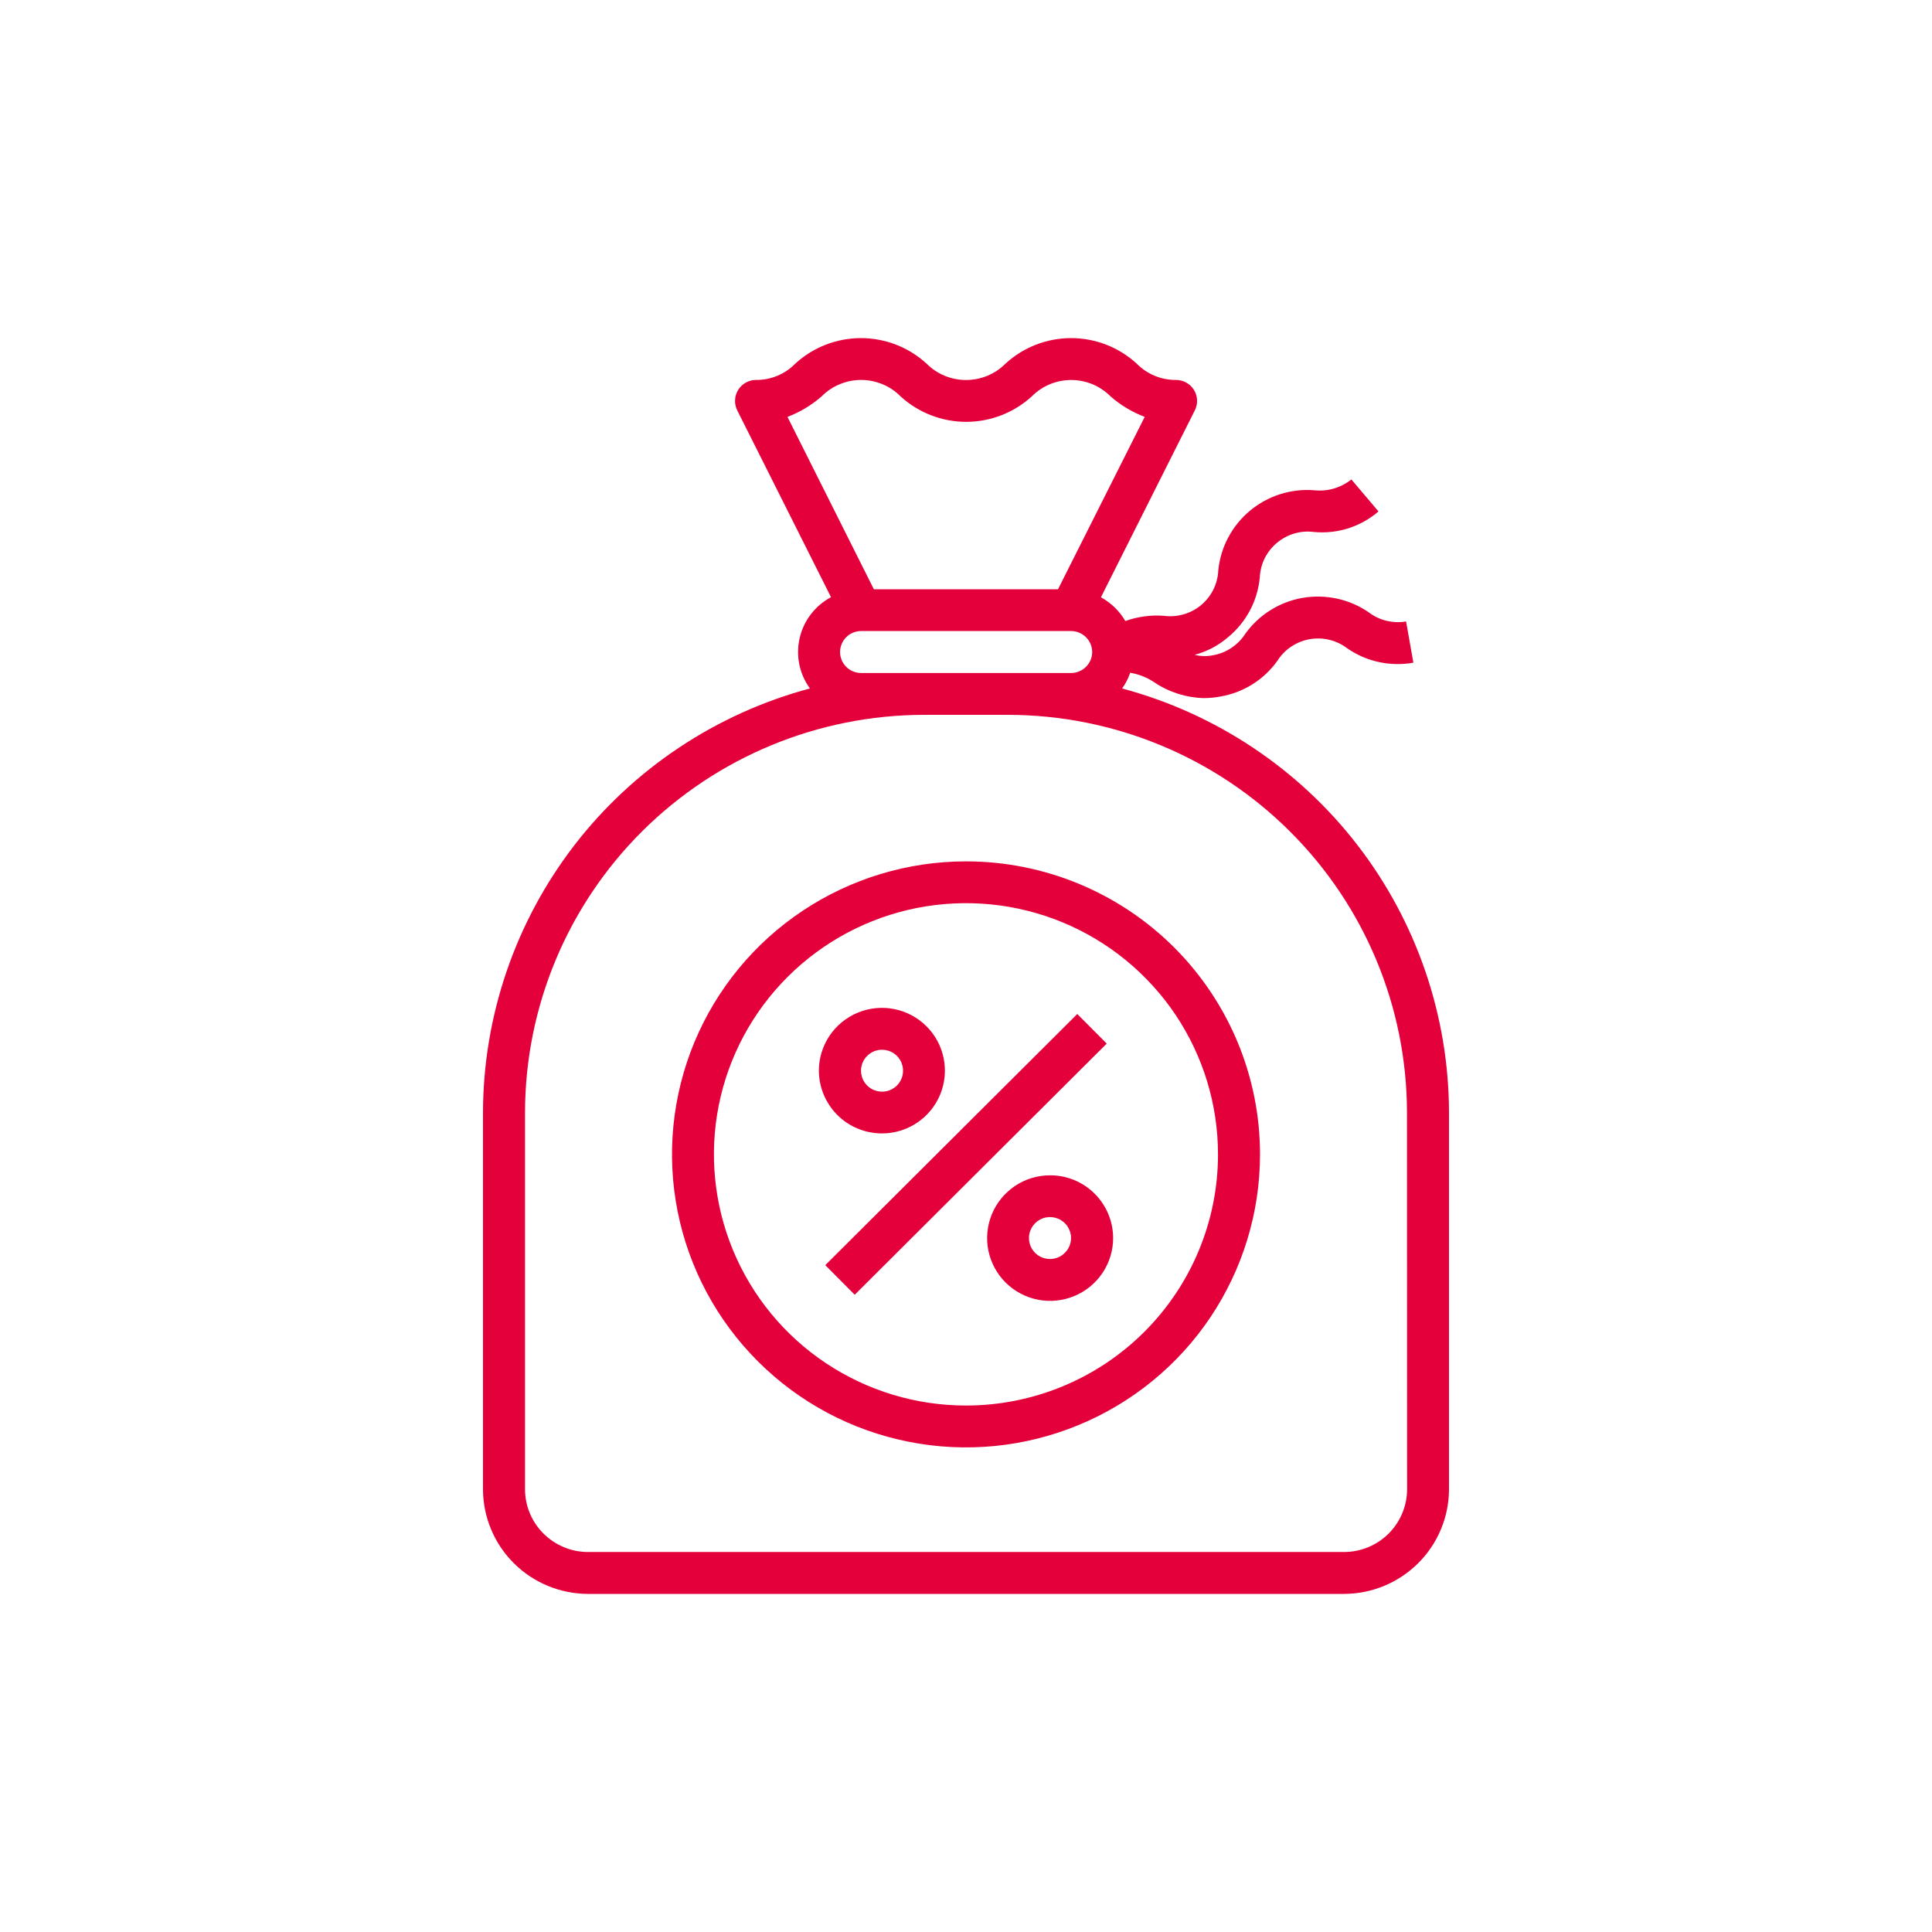
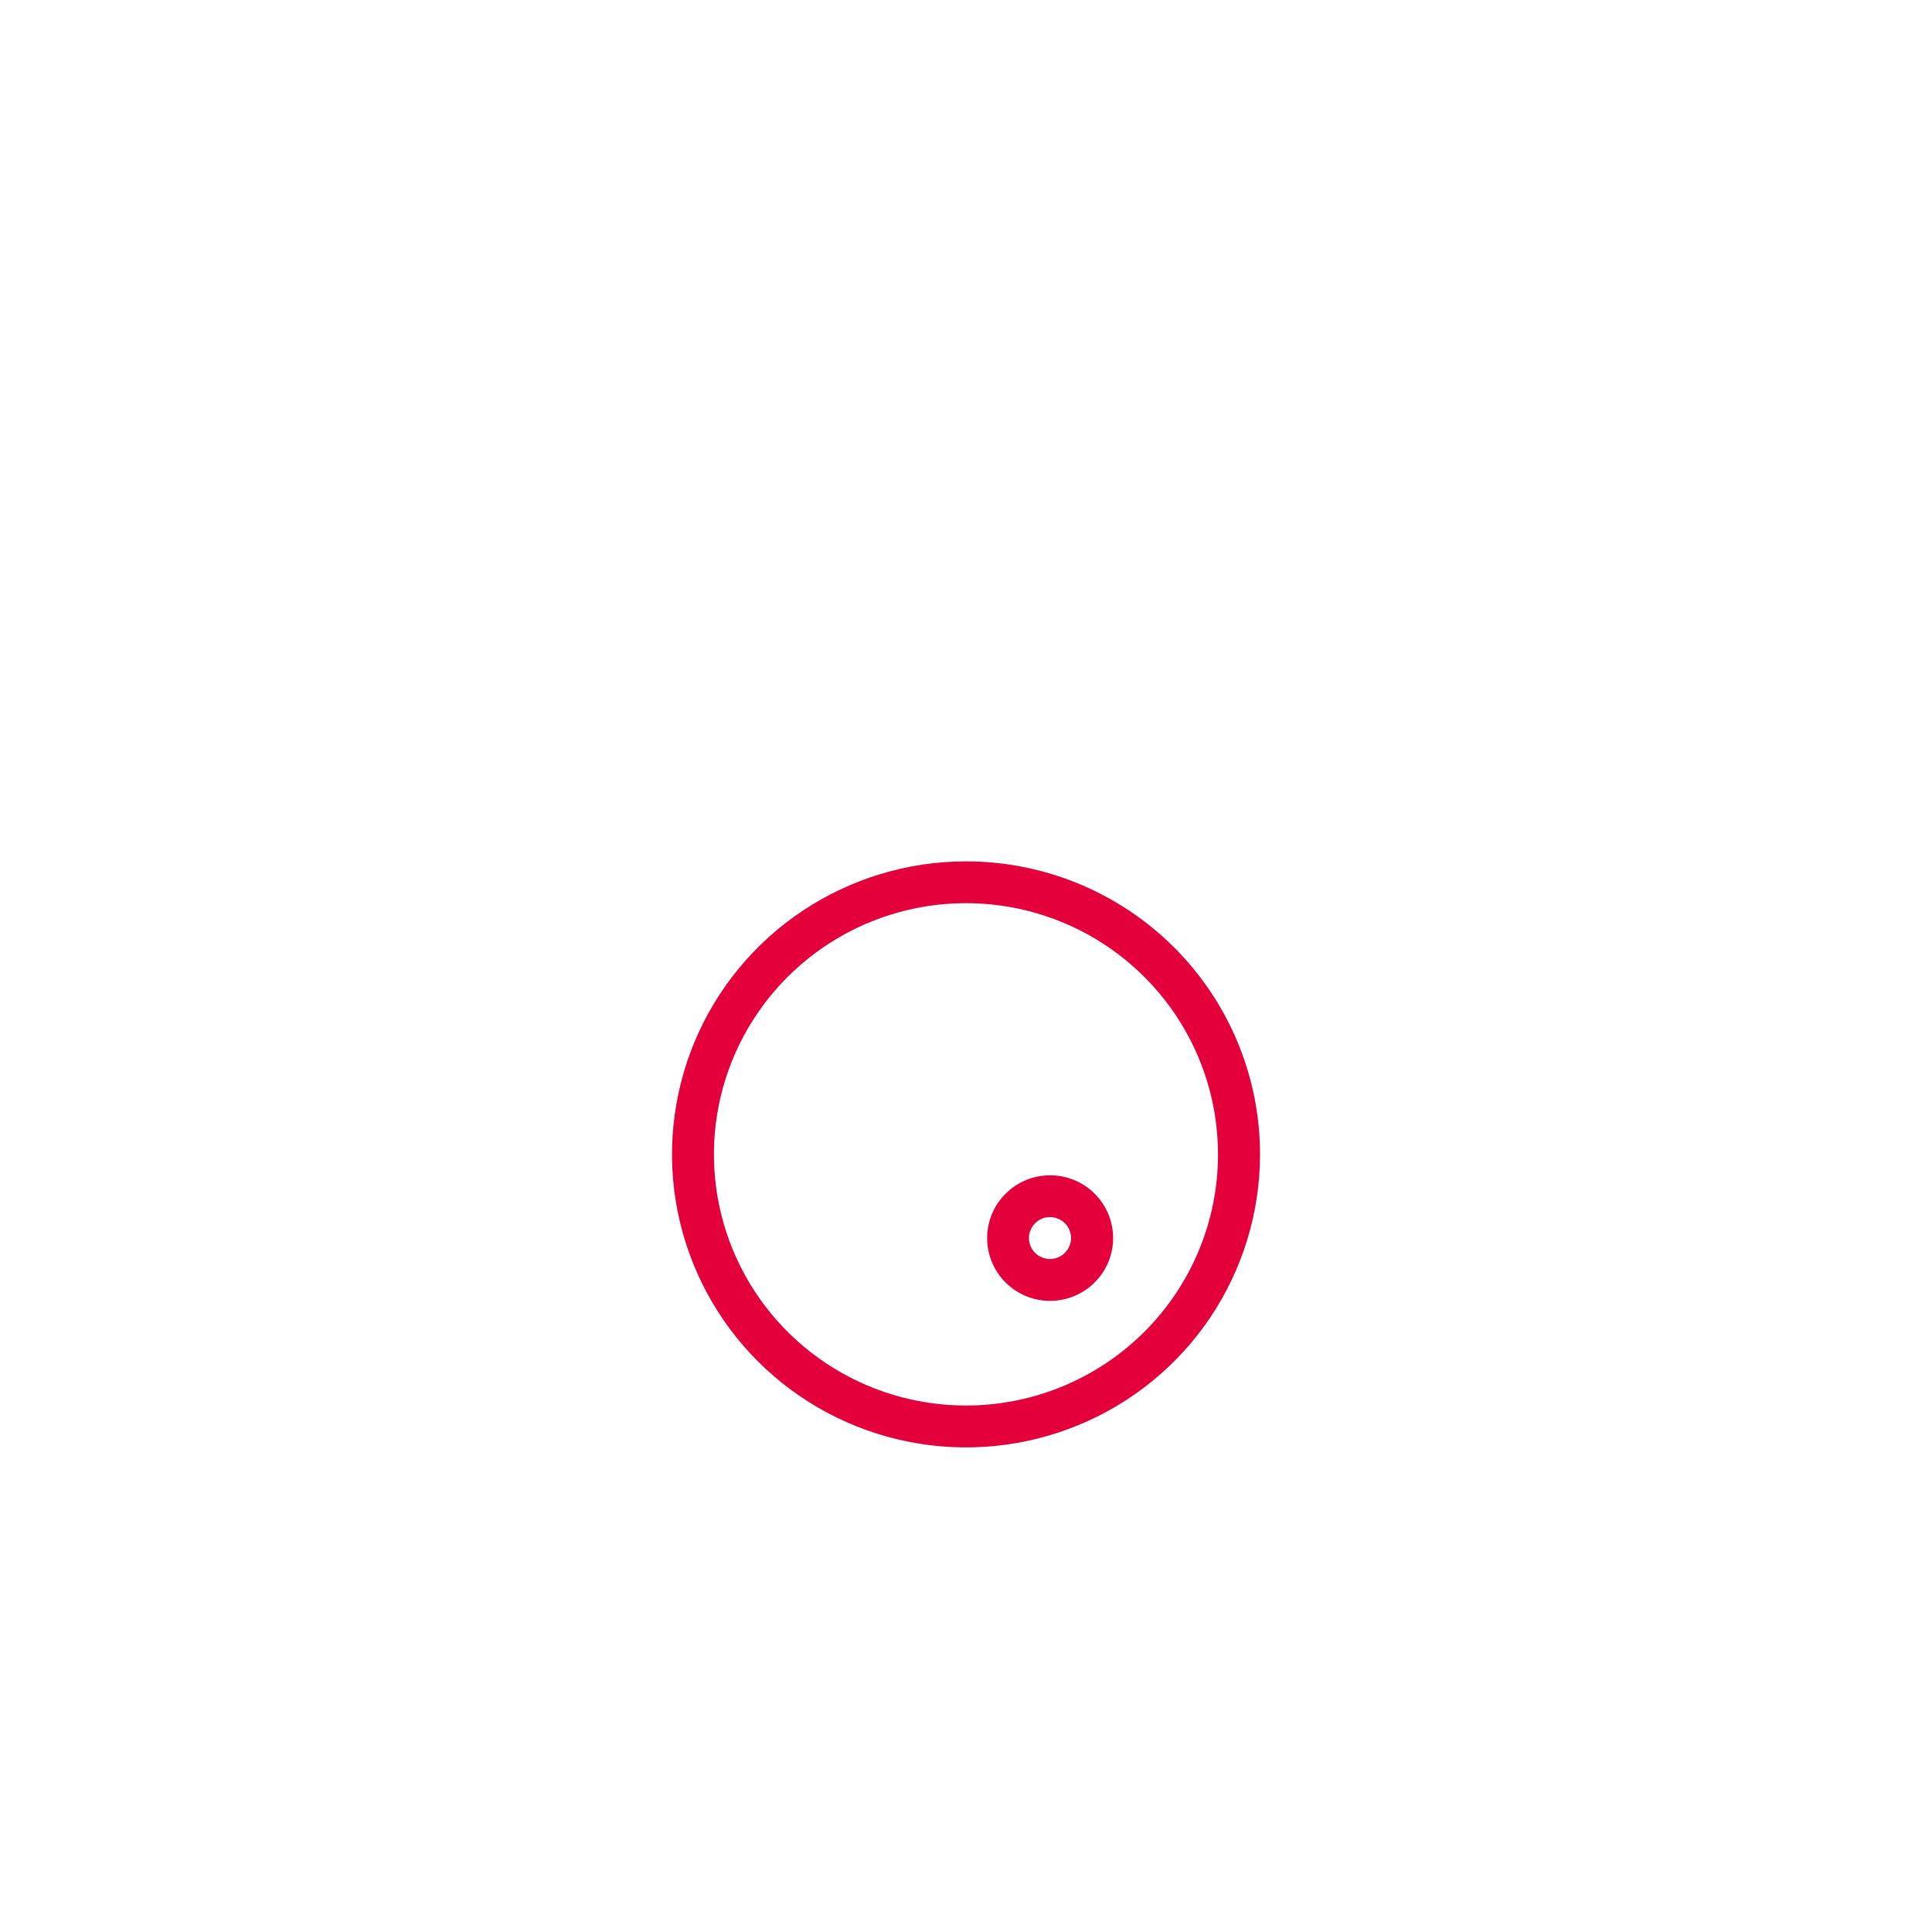
<svg xmlns="http://www.w3.org/2000/svg" width="32" height="32" viewBox="0 0 32 32" fill="none">
-   <path d="M18.586 11.403C18.643 11.323 18.688 11.236 18.72 11.143C18.863 11.167 19 11.221 19.12 11.302C19.362 11.465 19.646 11.555 19.938 11.563C20.03 11.562 20.122 11.554 20.212 11.537C20.594 11.472 20.935 11.259 21.159 10.943C21.218 10.85 21.296 10.77 21.388 10.709C21.48 10.648 21.584 10.606 21.693 10.587C21.802 10.568 21.914 10.571 22.021 10.598C22.129 10.624 22.229 10.673 22.317 10.74C22.636 10.96 23.029 11.044 23.41 10.976L23.289 10.293C23.18 10.312 23.068 10.308 22.961 10.281C22.853 10.255 22.753 10.206 22.665 10.138C22.346 9.921 21.953 9.837 21.572 9.903C21.191 9.97 20.852 10.183 20.626 10.497C20.567 10.59 20.488 10.669 20.396 10.731C20.304 10.792 20.201 10.834 20.091 10.853C19.991 10.873 19.886 10.871 19.787 10.846C19.992 10.792 20.183 10.691 20.343 10.552C20.491 10.43 20.613 10.28 20.703 10.111C20.793 9.941 20.848 9.756 20.866 9.566C20.871 9.455 20.898 9.347 20.947 9.248C20.996 9.15 21.065 9.062 21.15 8.991C21.235 8.92 21.333 8.867 21.44 8.836C21.546 8.805 21.658 8.797 21.768 8.812C21.959 8.829 22.152 8.808 22.335 8.75C22.517 8.691 22.687 8.596 22.832 8.471L22.383 7.941C22.297 8.01 22.198 8.061 22.092 8.092C21.986 8.123 21.875 8.132 21.765 8.12C21.38 8.09 20.997 8.213 20.701 8.461C20.405 8.709 20.217 9.062 20.179 9.446C20.174 9.556 20.147 9.664 20.098 9.763C20.049 9.862 19.98 9.95 19.896 10.021C19.811 10.092 19.712 10.144 19.606 10.175C19.5 10.206 19.389 10.214 19.279 10.2C19.062 10.183 18.843 10.213 18.639 10.286C18.543 10.121 18.403 9.985 18.235 9.893L19.791 6.795C19.818 6.742 19.83 6.683 19.827 6.624C19.824 6.565 19.806 6.507 19.775 6.457C19.744 6.407 19.7 6.365 19.648 6.337C19.596 6.308 19.537 6.293 19.478 6.293C19.357 6.294 19.237 6.271 19.125 6.224C19.013 6.178 18.912 6.109 18.827 6.023C18.531 5.751 18.143 5.6 17.741 5.6C17.338 5.6 16.95 5.751 16.654 6.023C16.569 6.109 16.467 6.177 16.355 6.224C16.242 6.27 16.122 6.294 16 6.294C15.879 6.294 15.759 6.27 15.646 6.224C15.534 6.177 15.432 6.109 15.347 6.023C15.05 5.751 14.662 5.6 14.26 5.6C13.857 5.6 13.469 5.751 13.172 6.023C13.088 6.11 12.986 6.178 12.873 6.225C12.761 6.271 12.64 6.295 12.519 6.293C12.46 6.294 12.402 6.309 12.351 6.338C12.3 6.367 12.256 6.409 12.226 6.459C12.195 6.509 12.177 6.566 12.175 6.625C12.172 6.684 12.184 6.742 12.21 6.795L13.764 9.891C13.634 9.961 13.52 10.057 13.431 10.174C13.341 10.29 13.278 10.425 13.245 10.568C13.212 10.711 13.21 10.86 13.239 11.004C13.268 11.148 13.329 11.284 13.415 11.403C11.864 11.818 10.492 12.731 9.513 14C8.535 15.27 8.003 16.826 8 18.427V24.667C8.001 25.126 8.184 25.566 8.51 25.891C8.836 26.216 9.278 26.399 9.739 26.4H22.261C22.722 26.399 23.164 26.216 23.49 25.891C23.816 25.566 23.999 25.126 24 24.667V18.427C23.997 16.826 23.465 15.271 22.487 14.001C21.508 12.732 20.137 11.819 18.586 11.403ZM13.609 6.565C13.694 6.479 13.796 6.41 13.909 6.364C14.021 6.317 14.141 6.293 14.262 6.293C14.384 6.293 14.504 6.317 14.617 6.364C14.729 6.41 14.831 6.479 14.916 6.565C15.212 6.836 15.6 6.987 16.003 6.987C16.406 6.987 16.794 6.836 17.09 6.565C17.175 6.479 17.277 6.411 17.389 6.364C17.501 6.318 17.621 6.294 17.742 6.294C17.863 6.294 17.983 6.318 18.095 6.364C18.207 6.411 18.308 6.479 18.394 6.565C18.56 6.711 18.752 6.826 18.96 6.905L17.524 9.76H14.474L13.043 6.905C13.251 6.826 13.442 6.711 13.609 6.565ZM14.262 11.147C14.17 11.147 14.081 11.11 14.016 11.045C13.951 10.98 13.914 10.892 13.914 10.8C13.914 10.707 13.951 10.619 14.016 10.554C14.081 10.489 14.17 10.452 14.262 10.452H17.741C17.833 10.452 17.922 10.489 17.987 10.554C18.053 10.619 18.09 10.707 18.09 10.8C18.09 10.892 18.053 10.98 17.987 11.045C17.922 11.11 17.833 11.147 17.741 11.147H14.262ZM23.306 24.667C23.305 24.943 23.195 25.207 22.999 25.402C22.803 25.597 22.537 25.706 22.26 25.706H9.739C9.463 25.706 9.198 25.596 9.002 25.401C8.806 25.206 8.696 24.942 8.696 24.667V18.427C8.698 16.68 9.395 15.006 10.633 13.772C11.872 12.537 13.552 11.842 15.304 11.84H16.696C18.448 11.842 20.128 12.537 21.366 13.772C22.605 15.006 23.302 16.68 23.304 18.427L23.306 24.667Z" fill="#E4003B" />
-   <path d="M13.669 20.955L17.843 16.795L18.331 17.285L14.157 21.445L13.669 20.955Z" fill="#E4003B" />
  <path d="M17.391 19.467C17.185 19.467 16.983 19.528 16.812 19.643C16.641 19.758 16.507 19.92 16.429 20.11C16.35 20.3 16.33 20.509 16.37 20.711C16.411 20.912 16.51 21.098 16.656 21.243C16.802 21.388 16.988 21.487 17.191 21.527C17.393 21.567 17.602 21.546 17.793 21.467C17.984 21.388 18.146 21.255 18.261 21.084C18.376 20.913 18.437 20.712 18.437 20.507C18.437 20.37 18.41 20.235 18.357 20.108C18.305 19.982 18.227 19.867 18.13 19.77C18.033 19.674 17.918 19.597 17.791 19.545C17.664 19.493 17.528 19.466 17.391 19.467ZM17.391 20.853C17.322 20.853 17.255 20.833 17.197 20.795C17.14 20.756 17.095 20.702 17.069 20.639C17.043 20.575 17.036 20.505 17.049 20.438C17.063 20.371 17.096 20.309 17.145 20.26C17.193 20.212 17.256 20.178 17.323 20.165C17.391 20.152 17.461 20.159 17.524 20.185C17.588 20.211 17.643 20.256 17.681 20.313C17.719 20.37 17.74 20.437 17.74 20.506C17.74 20.598 17.703 20.686 17.637 20.751C17.572 20.817 17.483 20.853 17.391 20.853Z" fill="#E4003B" />
-   <path d="M14.609 18.773C14.815 18.773 15.017 18.712 15.188 18.597C15.36 18.483 15.493 18.32 15.572 18.13C15.65 17.94 15.671 17.731 15.63 17.529C15.59 17.328 15.49 17.142 15.344 16.997C15.198 16.852 15.012 16.753 14.81 16.713C14.607 16.673 14.398 16.694 14.207 16.773C14.017 16.852 13.854 16.985 13.739 17.156C13.625 17.327 13.563 17.528 13.563 17.733C13.564 18.009 13.675 18.274 13.87 18.469C14.066 18.664 14.332 18.773 14.609 18.773ZM14.609 17.387C14.678 17.387 14.745 17.407 14.803 17.445C14.86 17.484 14.905 17.538 14.931 17.601C14.957 17.665 14.964 17.735 14.951 17.802C14.938 17.869 14.904 17.931 14.856 17.98C14.807 18.028 14.745 18.061 14.677 18.075C14.61 18.088 14.539 18.081 14.476 18.055C14.412 18.029 14.358 17.984 14.319 17.927C14.281 17.87 14.261 17.803 14.261 17.734C14.261 17.642 14.297 17.554 14.363 17.489C14.428 17.423 14.517 17.387 14.609 17.387Z" fill="#E4003B" />
  <path d="M16 14.267C15.037 14.267 14.095 14.552 13.295 15.085C12.494 15.618 11.87 16.376 11.501 17.263C11.133 18.15 11.036 19.126 11.224 20.067C11.412 21.009 11.876 21.873 12.557 22.552C13.238 23.231 14.105 23.693 15.05 23.88C15.995 24.068 16.974 23.971 17.863 23.604C18.753 23.237 19.514 22.615 20.049 21.817C20.584 21.018 20.87 20.08 20.87 19.12C20.87 17.833 20.357 16.599 19.443 15.688C18.53 14.778 17.291 14.267 16 14.267ZM16 23.28C15.174 23.28 14.367 23.036 13.681 22.579C12.994 22.122 12.459 21.472 12.143 20.712C11.827 19.952 11.744 19.115 11.905 18.308C12.066 17.501 12.464 16.76 13.048 16.178C13.632 15.596 14.376 15.2 15.185 15.039C15.995 14.879 16.834 14.961 17.597 15.276C18.36 15.591 19.012 16.125 19.471 16.809C19.929 17.493 20.174 18.297 20.174 19.12C20.174 20.224 19.734 21.282 18.951 22.062C18.169 22.842 17.107 23.28 16 23.28Z" fill="#E4003B" />
</svg>